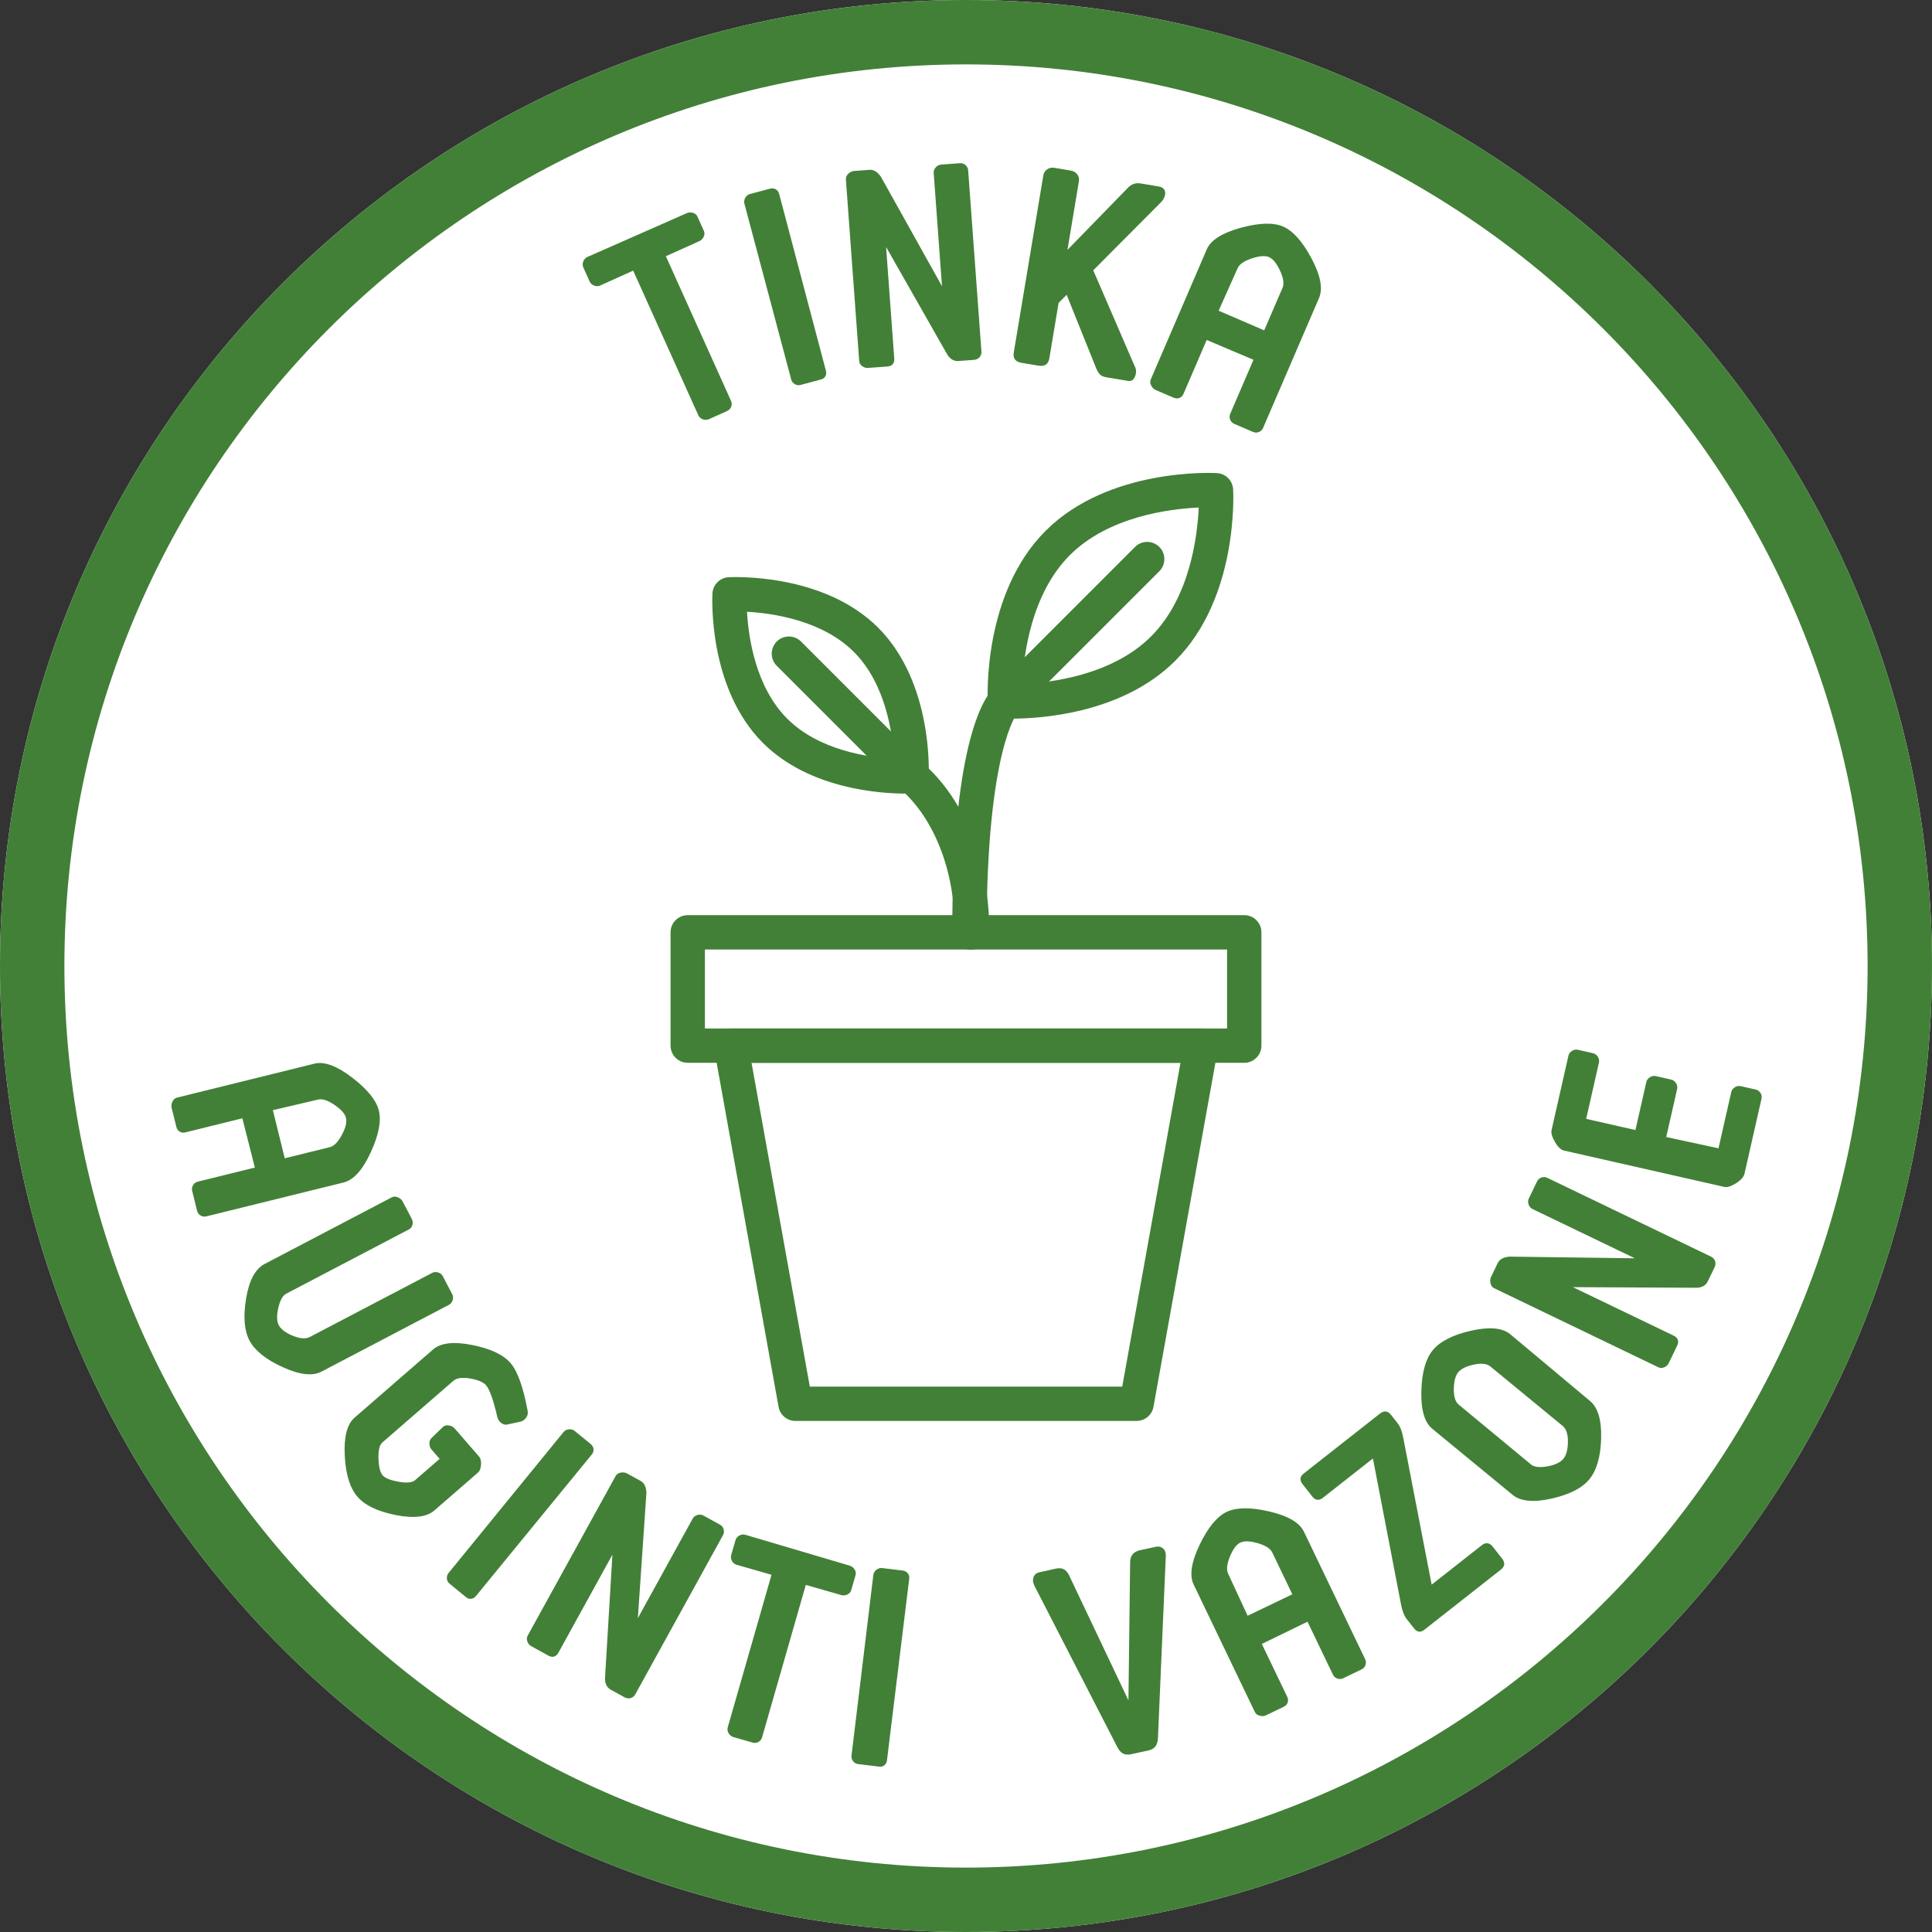
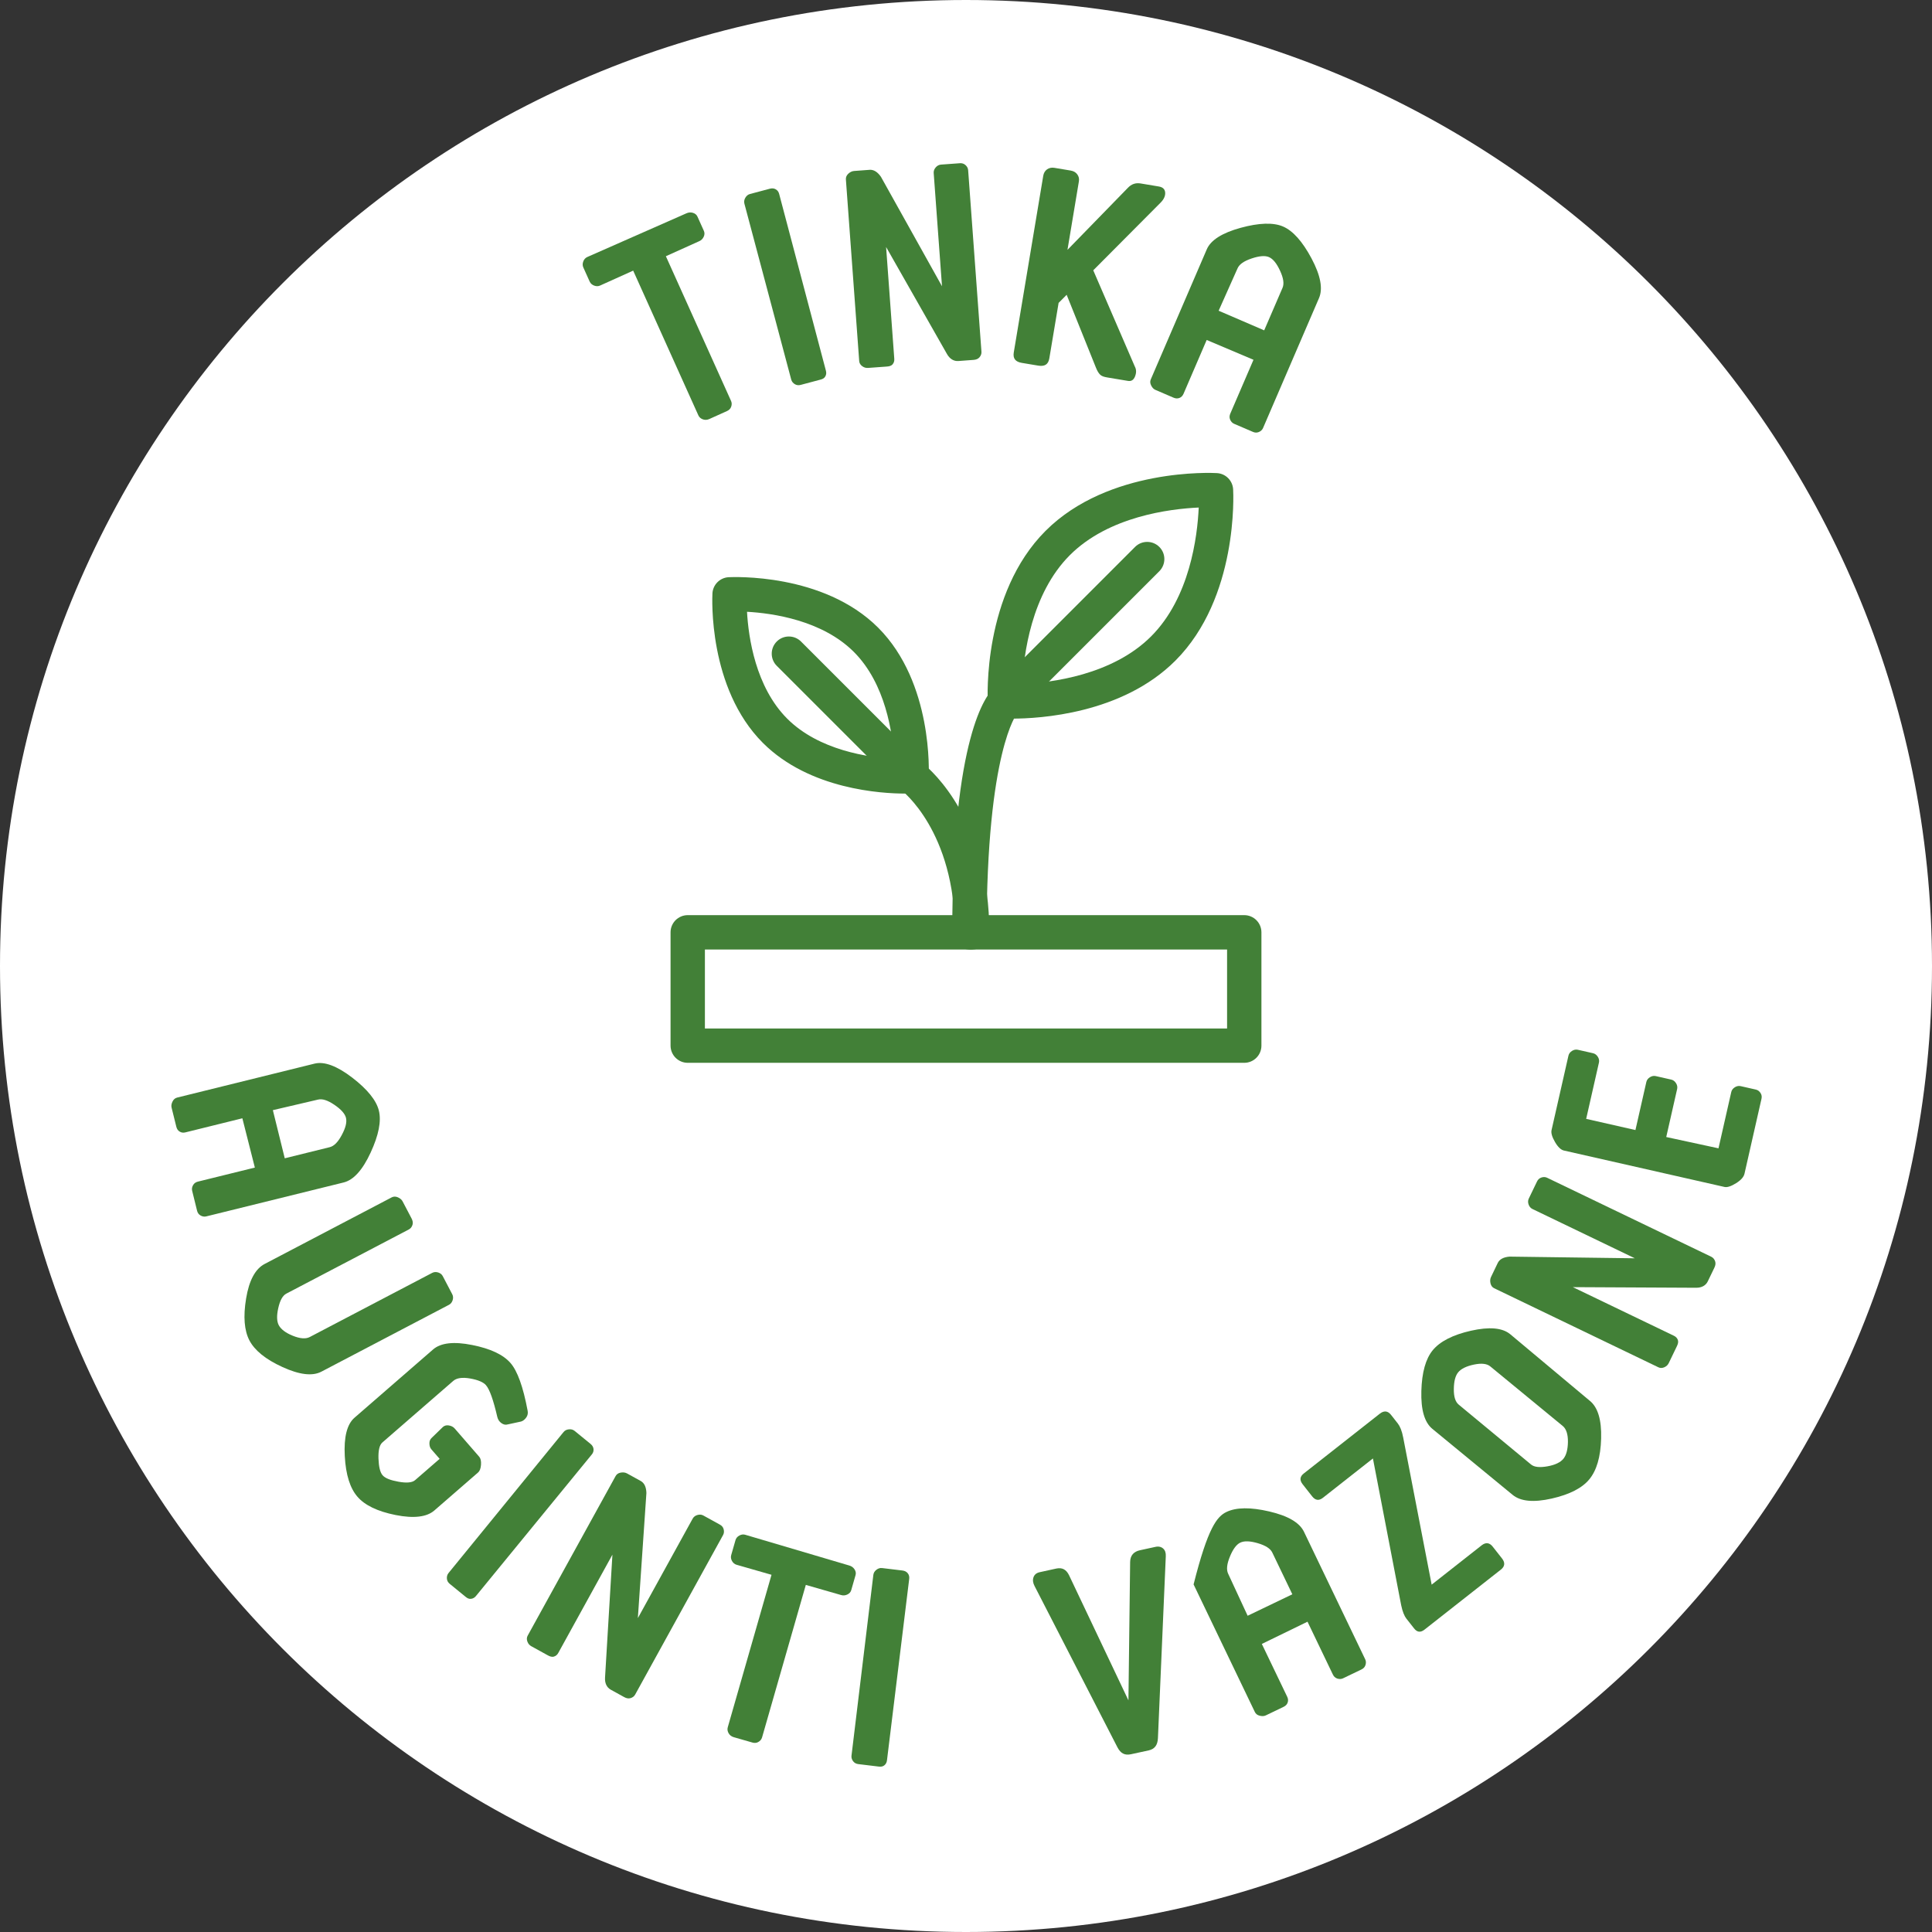
<svg xmlns="http://www.w3.org/2000/svg" width="90" height="90" viewBox="0 0 90 90" fill="none">
  <rect x="0" y="0" width="90" height="90" fill="#333333" stroke="none" />
  <path d="M45 90C69.853 90 90 69.853 90 45C90 20.147 69.853 0 45 0C20.147 0 0 20.147 0 45C0 69.853 20.147 90 45 90Z" fill="white" />
-   <path d="M45 3C68.159 3 87 21.841 87 45C87 68.159 68.159 87 45 87C21.841 87 3 68.159 3 45C3 21.841 21.841 3 45 3ZM45 0C20.147 0 0 20.147 0 45C0 69.853 20.147 90 45 90C69.853 90 90 69.853 90 45C90 20.147 69.853 0 45 0Z" fill="#428037" />
  <path d="M11.29 52.094L8.639 52.75C8.544 52.773 8.455 52.767 8.371 52.715C8.286 52.664 8.238 52.589 8.212 52.481L7.993 51.597C7.97 51.501 7.99 51.409 8.038 51.312C8.086 51.213 8.158 51.153 8.253 51.129L14.656 49.547C15.105 49.437 15.692 49.652 16.404 50.197C17.115 50.743 17.532 51.26 17.649 51.736C17.77 52.225 17.642 52.878 17.266 53.691C16.89 54.505 16.471 54.969 16.008 55.084L9.605 56.665C9.51 56.688 9.418 56.668 9.334 56.617C9.249 56.565 9.202 56.491 9.179 56.395L8.951 55.47C8.928 55.375 8.948 55.283 9 55.199C9.051 55.115 9.126 55.067 9.221 55.044L11.872 54.39L11.29 52.094ZM12.711 51.715L13.265 53.958L15.359 53.44C15.563 53.39 15.747 53.201 15.924 52.868C16.102 52.536 16.167 52.274 16.116 52.07C16.069 51.881 15.889 51.679 15.578 51.467C15.266 51.256 15.016 51.173 14.811 51.224L12.711 51.715Z" fill="#428037" />
  <path d="M14.974 63.896C14.552 64.118 13.943 64.042 13.154 63.68C12.364 63.32 11.861 62.903 11.62 62.444C11.38 61.985 11.324 61.335 11.465 60.486C11.605 59.638 11.896 59.106 12.33 58.879L18.247 55.778C18.334 55.733 18.428 55.731 18.528 55.773C18.63 55.815 18.713 55.882 18.757 55.968L19.173 56.762C19.225 56.862 19.246 56.961 19.216 57.056C19.187 57.151 19.132 57.227 19.045 57.273L13.339 60.262C13.165 60.354 13.044 60.575 12.963 60.934C12.882 61.293 12.894 61.555 12.984 61.729C13.082 61.916 13.297 62.086 13.638 62.224C13.979 62.362 14.242 62.381 14.429 62.284L20.135 59.295C20.222 59.249 20.316 59.247 20.41 59.276C20.505 59.306 20.581 59.361 20.626 59.448L21.068 60.292C21.114 60.379 21.115 60.473 21.086 60.567C21.057 60.661 21.002 60.737 20.915 60.783L14.997 63.884L14.974 63.896Z" fill="#428037" />
  <path d="M20.635 66.471C20.709 66.408 20.8 66.384 20.908 66.402C21.015 66.42 21.112 66.465 21.177 66.54L22.324 67.861C22.388 67.935 22.42 68.056 22.407 68.235C22.394 68.413 22.346 68.528 22.273 68.592L20.232 70.365C19.883 70.668 19.282 70.745 18.43 70.576C17.577 70.406 16.992 70.117 16.653 69.725C16.313 69.334 16.108 68.714 16.061 67.828C16.014 66.94 16.165 66.346 16.514 66.043L20.173 62.864C20.532 62.552 21.143 62.485 21.994 62.655C22.847 62.824 23.442 63.104 23.782 63.495C24.103 63.865 24.37 64.599 24.579 65.716C24.601 65.826 24.584 65.935 24.517 66.029C24.45 66.123 24.376 66.188 24.275 66.22L23.65 66.355C23.548 66.387 23.451 66.361 23.357 66.294C23.262 66.228 23.199 66.134 23.168 66.013C22.985 65.226 22.812 64.727 22.638 64.527C22.518 64.389 22.278 64.283 21.905 64.216C21.532 64.151 21.271 64.192 21.113 64.329L17.813 67.195C17.676 67.314 17.619 67.569 17.631 67.947C17.645 68.325 17.705 68.588 17.824 68.725C17.944 68.862 18.195 68.959 18.568 69.025C18.94 69.091 19.2 69.07 19.338 68.95L20.48 67.959L20.094 67.515C20.03 67.441 20.006 67.35 20.004 67.241C20.002 67.132 20.038 67.045 20.111 66.98L20.635 66.471Z" fill="#428037" />
  <path d="M22.173 74.347C22.111 74.423 22.036 74.47 21.938 74.48C21.839 74.491 21.766 74.448 21.69 74.386L20.953 73.784C20.877 73.722 20.829 73.647 20.819 73.549C20.809 73.451 20.83 73.359 20.891 73.282L26.254 66.708C26.316 66.632 26.401 66.594 26.5 66.584C26.599 66.573 26.69 66.594 26.767 66.656L27.504 67.258C27.591 67.329 27.638 67.404 27.649 67.502C27.659 67.601 27.628 67.684 27.565 67.759L22.173 74.347Z" fill="#428037" />
  <path d="M28.529 72.422L26.008 76.998C25.961 77.084 25.896 77.144 25.801 77.171C25.706 77.199 25.613 77.164 25.503 77.103L24.756 76.691C24.67 76.644 24.61 76.579 24.57 76.477C24.53 76.374 24.534 76.281 24.581 76.195L28.678 68.76C28.726 68.674 28.803 68.621 28.91 68.601C29.016 68.58 29.123 68.59 29.209 68.638L29.846 68.989C30.018 69.084 30.104 69.275 30.112 69.551L29.714 75.378L32.269 70.741C32.317 70.655 32.394 70.601 32.489 70.574C32.585 70.547 32.678 70.55 32.763 70.597L33.535 71.023C33.621 71.07 33.681 71.135 33.708 71.23C33.735 71.326 33.732 71.419 33.685 71.505L29.588 78.94C29.541 79.026 29.464 79.079 29.368 79.107C29.273 79.134 29.174 79.111 29.076 79.057L28.451 78.712C28.267 78.61 28.169 78.412 28.185 78.15L28.529 72.422Z" fill="#428037" />
  <path d="M39.56 72.927C39.656 72.954 39.742 73.008 39.803 73.099C39.864 73.189 39.882 73.282 39.855 73.375L39.654 74.075C39.627 74.169 39.563 74.238 39.464 74.282C39.364 74.327 39.276 74.33 39.181 74.303L37.538 73.831L35.499 80.939C35.472 81.033 35.408 81.102 35.322 81.15C35.236 81.199 35.147 81.202 35.053 81.175L34.178 80.924C34.071 80.893 33.987 80.825 33.94 80.738C33.892 80.652 33.874 80.559 33.901 80.466L35.94 73.36L34.312 72.893C34.217 72.866 34.148 72.802 34.099 72.716C34.051 72.629 34.035 72.536 34.062 72.443L34.263 71.743C34.289 71.649 34.353 71.58 34.44 71.532C34.526 71.484 34.62 71.467 34.712 71.494L39.56 72.927Z" fill="#428037" />
  <path d="M41.319 82.001C41.307 82.099 41.269 82.179 41.191 82.24C41.113 82.301 41.028 82.304 40.93 82.293L39.986 82.179C39.888 82.167 39.808 82.129 39.747 82.052C39.686 81.974 39.654 81.885 39.666 81.788L40.684 73.364C40.696 73.266 40.747 73.188 40.826 73.127C40.904 73.066 40.992 73.034 41.09 73.046L42.035 73.16C42.146 73.174 42.225 73.212 42.287 73.289C42.349 73.367 42.366 73.454 42.354 73.552L41.319 82.001Z" fill="#428037" />
  <path d="M52.685 81.719C52.398 81.782 52.204 81.681 52.056 81.399L48.191 73.878C48.117 73.737 48.1 73.598 48.145 73.473C48.189 73.349 48.287 73.27 48.437 73.238L49.203 73.07C49.476 73.01 49.671 73.111 49.802 73.383L52.567 79.21L52.646 72.761C52.652 72.459 52.813 72.281 53.1 72.217L53.825 72.059C53.975 72.026 54.096 72.057 54.186 72.138C54.275 72.218 54.316 72.338 54.307 72.497L53.941 80.973C53.924 81.292 53.794 81.478 53.506 81.541L52.685 81.719Z" fill="#428037" />
-   <path d="M58.781 76.581L59.963 79.042C60.005 79.13 60.017 79.218 59.984 79.312C59.951 79.406 59.887 79.467 59.787 79.515L58.967 79.909C58.879 79.952 58.784 79.95 58.679 79.924C58.573 79.898 58.498 79.84 58.456 79.751L55.602 73.808C55.403 73.392 55.494 72.773 55.882 71.965C56.27 71.157 56.693 70.645 57.134 70.433C57.588 70.215 58.252 70.206 59.125 70.409C59.998 70.612 60.538 70.927 60.744 71.355L63.597 77.298C63.64 77.387 63.638 77.481 63.606 77.574C63.573 77.667 63.509 77.728 63.42 77.771L62.563 78.183C62.474 78.225 62.38 78.223 62.287 78.191C62.194 78.158 62.133 78.094 62.09 78.006L60.909 75.545L58.781 76.581ZM58.12 75.268L60.202 74.268L59.269 72.325C59.178 72.136 58.955 71.995 58.593 71.888C58.232 71.783 57.963 71.772 57.774 71.863C57.597 71.948 57.437 72.164 57.294 72.512C57.151 72.86 57.122 73.123 57.213 73.312L58.12 75.268Z" fill="#428037" />
+   <path d="M58.781 76.581L59.963 79.042C60.005 79.13 60.017 79.218 59.984 79.312C59.951 79.406 59.887 79.467 59.787 79.515L58.967 79.909C58.879 79.952 58.784 79.95 58.679 79.924C58.573 79.898 58.498 79.84 58.456 79.751L55.602 73.808C56.27 71.157 56.693 70.645 57.134 70.433C57.588 70.215 58.252 70.206 59.125 70.409C59.998 70.612 60.538 70.927 60.744 71.355L63.597 77.298C63.64 77.387 63.638 77.481 63.606 77.574C63.573 77.667 63.509 77.728 63.42 77.771L62.563 78.183C62.474 78.225 62.38 78.223 62.287 78.191C62.194 78.158 62.133 78.094 62.09 78.006L60.909 75.545L58.781 76.581ZM58.12 75.268L60.202 74.268L59.269 72.325C59.178 72.136 58.955 71.995 58.593 71.888C58.232 71.783 57.963 71.772 57.774 71.863C57.597 71.948 57.437 72.164 57.294 72.512C57.151 72.86 57.122 73.123 57.213 73.312L58.12 75.268Z" fill="#428037" />
  <path d="M66.361 75.913C66.173 76.06 66.016 76.042 65.87 75.854L65.507 75.392C65.429 75.292 65.334 75.082 65.272 74.776L63.956 67.941L61.624 69.775C61.437 69.921 61.271 69.892 61.124 69.705L60.683 69.144C60.537 68.956 60.546 68.789 60.734 68.641L64.276 65.856C64.474 65.7 64.651 65.721 64.798 65.908L65.118 66.315C65.213 66.436 65.307 66.647 65.368 66.973L66.692 73.819L69.024 71.985C69.212 71.839 69.388 71.859 69.535 72.047L69.968 72.597C70.124 72.795 70.103 72.972 69.916 73.119L66.361 75.913Z" fill="#428037" />
  <path d="M74.068 65.262C74.435 65.564 74.611 66.144 74.587 67.011C74.563 67.878 74.374 68.503 74.036 68.913C73.707 69.313 73.13 69.617 72.283 69.809C71.435 70 70.833 69.94 70.465 69.637L66.722 66.559C66.355 66.256 66.188 65.666 66.212 64.799C66.236 63.931 66.414 63.298 66.743 62.898C67.081 62.488 67.678 62.181 68.524 61.99C69.372 61.8 69.983 61.849 70.351 62.152L74.068 65.262ZM71.322 68.222C71.473 68.346 71.724 68.371 72.087 68.307C72.448 68.243 72.695 68.119 72.828 67.956C72.962 67.794 73.035 67.528 73.04 67.17C73.045 66.812 72.961 66.562 72.799 66.428L69.424 63.653C69.261 63.52 69.01 63.495 68.659 63.568C68.307 63.642 68.061 63.765 67.928 63.927C67.795 64.089 67.73 64.344 67.725 64.702C67.72 65.06 67.793 65.302 67.955 65.435L71.322 68.222Z" fill="#428037" />
  <path d="M73.27 59.96L77.977 62.225C78.065 62.268 78.128 62.329 78.162 62.423C78.194 62.516 78.165 62.611 78.11 62.724L77.739 63.493C77.697 63.581 77.635 63.644 77.536 63.69C77.436 63.735 77.343 63.737 77.254 63.694L69.608 60.013C69.519 59.971 69.462 59.897 69.435 59.79C69.409 59.685 69.413 59.578 69.456 59.49L69.771 58.834C69.856 58.658 70.042 58.562 70.318 58.538L76.157 58.616L71.387 56.32C71.298 56.277 71.241 56.203 71.208 56.11C71.175 56.016 71.174 55.922 71.216 55.835L71.599 55.041C71.642 54.952 71.703 54.889 71.797 54.856C71.89 54.823 71.984 54.822 72.072 54.865L79.719 58.545C79.807 58.588 79.865 58.662 79.897 58.755C79.93 58.849 79.913 58.949 79.864 59.05L79.554 59.693C79.463 59.882 79.271 59.992 79.007 59.989L73.27 59.96Z" fill="#428037" />
  <path d="M80.054 53.493L80.649 50.871C80.67 50.775 80.73 50.703 80.814 50.65C80.897 50.597 80.989 50.575 81.085 50.596L81.795 50.757C81.891 50.778 81.963 50.838 82.016 50.922C82.069 51.006 82.078 51.094 82.056 51.19L81.266 54.672C81.232 54.822 81.113 54.967 80.878 55.115C80.644 55.262 80.458 55.321 80.335 55.293L72.852 53.596C72.715 53.565 72.573 53.433 72.439 53.201C72.304 52.97 72.247 52.783 72.277 52.647L73.064 49.178C73.085 49.082 73.145 49.009 73.229 48.956C73.313 48.903 73.404 48.881 73.5 48.902L74.21 49.063C74.306 49.085 74.378 49.145 74.432 49.228C74.485 49.312 74.507 49.404 74.485 49.499L73.89 52.121L76.185 52.642L76.693 50.403C76.714 50.307 76.774 50.235 76.858 50.182C76.942 50.129 77.033 50.107 77.129 50.128L77.853 50.292C77.949 50.313 78.021 50.373 78.074 50.457C78.128 50.541 78.149 50.632 78.128 50.728L77.62 52.967L80.054 53.493Z" fill="#428037" />
  <path d="M42.165 36.968C41.083 36.968 37.715 36.782 35.54 34.609C32.977 32.045 33.179 27.822 33.188 27.643C33.21 27.236 33.536 26.911 33.943 26.888C34.125 26.883 38.346 26.677 40.909 29.24C43.472 31.804 43.27 36.027 43.261 36.206C43.239 36.613 42.913 36.938 42.506 36.961C42.479 36.961 42.359 36.968 42.165 36.968ZM42.461 36.162H42.471H42.461ZM34.799 28.499C34.865 29.69 35.195 32 36.671 33.478C38.15 34.956 40.459 35.284 41.65 35.35C41.584 34.159 41.254 31.849 39.778 30.371C38.3 28.893 35.991 28.565 34.799 28.499Z" fill="#428037" />
  <path d="M45.286 44.231C44.845 44.231 44.486 43.873 44.486 43.431C44.486 38.712 42.009 36.823 41.984 36.804C41.953 36.781 41.922 36.755 41.895 36.727L36.184 31.016C35.872 30.704 35.872 30.198 36.184 29.885C36.496 29.572 37.002 29.573 37.315 29.885L42.992 35.562C43.426 35.91 46.086 38.254 46.086 43.431C46.086 43.873 45.728 44.231 45.286 44.231Z" fill="#428037" />
  <path d="M47.163 33.476C46.94 33.476 46.803 33.469 46.771 33.467C46.364 33.445 46.039 33.119 46.016 32.712C46.004 32.507 45.773 27.662 48.707 24.729C51.64 21.795 56.485 22.025 56.689 22.039C57.096 22.061 57.421 22.387 57.444 22.794C57.456 22.999 57.687 27.843 54.753 30.776C52.267 33.264 48.406 33.476 47.163 33.476ZM55.841 23.643C54.488 23.705 51.644 24.056 49.839 25.86C48.035 27.665 47.683 30.509 47.621 31.863C48.975 31.801 51.818 31.449 53.623 29.645C55.427 27.84 55.78 24.996 55.841 23.643Z" fill="#428037" />
  <path d="M45.16 44.231C44.719 44.231 44.36 43.873 44.36 43.431C44.36 34.273 45.959 32.365 46.279 32.075L52.875 25.478C53.187 25.166 53.693 25.166 54.006 25.478C54.319 25.79 54.318 26.296 54.006 26.609L47.381 33.234C47.374 33.243 45.96 34.971 45.96 43.431C45.959 43.873 45.601 44.231 45.16 44.231Z" fill="#428037" />
  <path d="M57.962 49.51H32.037C31.596 49.51 31.237 49.152 31.237 48.71V43.431C31.237 42.99 31.595 42.631 32.037 42.631H57.962C58.403 42.631 58.762 42.989 58.762 43.431V48.71C58.762 49.152 58.404 49.51 57.962 49.51ZM32.837 47.911H57.162V44.231H32.837V47.911Z" fill="#428037" />
-   <path d="M52.947 66.193H37.055C36.668 66.193 36.336 65.916 36.268 65.535L33.266 48.852C33.224 48.619 33.287 48.379 33.44 48.198C33.591 48.015 33.816 47.911 34.053 47.911H55.949C56.186 47.911 56.411 48.015 56.562 48.198C56.714 48.38 56.778 48.619 56.736 48.852L53.734 65.535C53.665 65.916 53.333 66.193 52.947 66.193ZM37.724 64.593H52.278L54.992 49.51H35.01L37.724 64.593Z" fill="#428037" />
  <path d="M31.976 9.937C32.065 9.897 32.165 9.882 32.271 9.912C32.377 9.942 32.45 10.001 32.49 10.09L32.789 10.754C32.829 10.844 32.826 10.938 32.778 11.036C32.73 11.134 32.665 11.194 32.576 11.234L31.019 11.936L34.056 18.679C34.097 18.769 34.093 18.863 34.058 18.955C34.023 19.047 33.957 19.107 33.869 19.147L33.04 19.521C32.937 19.567 32.831 19.569 32.739 19.534C32.646 19.499 32.573 19.44 32.533 19.35L29.496 12.607L27.952 13.303C27.863 13.343 27.769 13.339 27.677 13.304C27.585 13.269 27.512 13.209 27.471 13.12L27.172 12.456C27.132 12.366 27.136 12.272 27.171 12.18C27.205 12.087 27.265 12.015 27.355 11.974L31.976 9.937Z" fill="#428037" />
  <path d="M38.474 17.269C38.499 17.364 38.495 17.452 38.444 17.538C38.395 17.624 38.318 17.659 38.222 17.684L37.303 17.929C37.206 17.954 37.118 17.949 37.032 17.9C36.947 17.85 36.886 17.78 36.859 17.685L34.676 9.483C34.653 9.388 34.67 9.296 34.721 9.211C34.77 9.126 34.84 9.063 34.935 9.038L35.855 8.793C35.964 8.764 36.053 8.77 36.138 8.819C36.224 8.869 36.273 8.942 36.297 9.037L38.474 17.269Z" fill="#428037" />
  <path d="M41.278 11.506L41.659 16.714C41.667 16.812 41.644 16.898 41.58 16.972C41.516 17.047 41.419 17.069 41.293 17.077L40.441 17.139C40.343 17.146 40.257 17.124 40.169 17.061C40.081 16.998 40.032 16.916 40.025 16.819L39.405 8.358C39.398 8.26 39.434 8.173 39.512 8.097C39.591 8.021 39.686 7.972 39.783 7.965L40.509 7.911C40.704 7.897 40.881 8.011 41.038 8.237L43.882 13.335L43.495 8.058C43.488 7.96 43.524 7.873 43.589 7.798C43.653 7.724 43.735 7.676 43.832 7.668L44.711 7.604C44.81 7.597 44.895 7.619 44.97 7.684C45.045 7.748 45.093 7.829 45.1 7.927L45.72 16.387C45.727 16.485 45.691 16.572 45.626 16.647C45.561 16.722 45.466 16.757 45.355 16.765L44.642 16.818C44.433 16.833 44.243 16.72 44.114 16.492L41.278 11.506Z" fill="#428037" />
  <path d="M52.533 8.758C52.706 8.573 52.901 8.507 53.136 8.546L53.979 8.687C54.159 8.716 54.257 8.804 54.276 8.95C54.295 9.095 54.237 9.269 54.066 9.439L50.928 12.592L52.864 17.073C52.94 17.214 52.942 17.37 52.871 17.543C52.8 17.715 52.691 17.769 52.539 17.743L51.587 17.584C51.435 17.559 51.326 17.526 51.253 17.457C51.179 17.388 51.112 17.277 51.053 17.126L49.689 13.733L49.314 14.11L48.882 16.692C48.834 16.982 48.661 17.082 48.358 17.031L47.598 16.904C47.308 16.855 47.177 16.706 47.226 16.416L48.599 8.186C48.62 8.062 48.679 7.958 48.776 7.889C48.873 7.821 48.991 7.797 49.115 7.818L49.875 7.945C50.013 7.968 50.116 8.028 50.186 8.125C50.254 8.222 50.28 8.325 50.259 8.449L49.727 11.639L52.533 8.758Z" fill="#428037" />
  <path d="M56.212 15.837L55.133 18.345C55.093 18.435 55.035 18.501 54.944 18.537C54.85 18.574 54.763 18.566 54.66 18.522L53.824 18.162C53.733 18.124 53.673 18.052 53.624 17.954C53.575 17.856 53.569 17.763 53.608 17.673L56.217 11.614C56.4 11.189 56.925 10.852 57.789 10.614C58.654 10.377 59.319 10.358 59.769 10.552C60.231 10.751 60.673 11.247 61.096 12.038C61.517 12.83 61.633 13.444 61.446 13.882L58.837 19.941C58.798 20.031 58.727 20.091 58.635 20.128C58.542 20.165 58.453 20.157 58.364 20.118L57.489 19.742C57.398 19.703 57.339 19.631 57.301 19.539C57.264 19.447 57.273 19.359 57.312 19.268L58.392 16.76L56.212 15.837ZM56.769 14.475L58.891 15.389L59.745 13.409C59.828 13.216 59.788 12.954 59.63 12.612C59.472 12.269 59.303 12.059 59.111 11.976C58.931 11.899 58.663 11.92 58.304 12.041C57.947 12.161 57.73 12.312 57.648 12.505L56.769 14.475Z" fill="#428037" />
</svg>